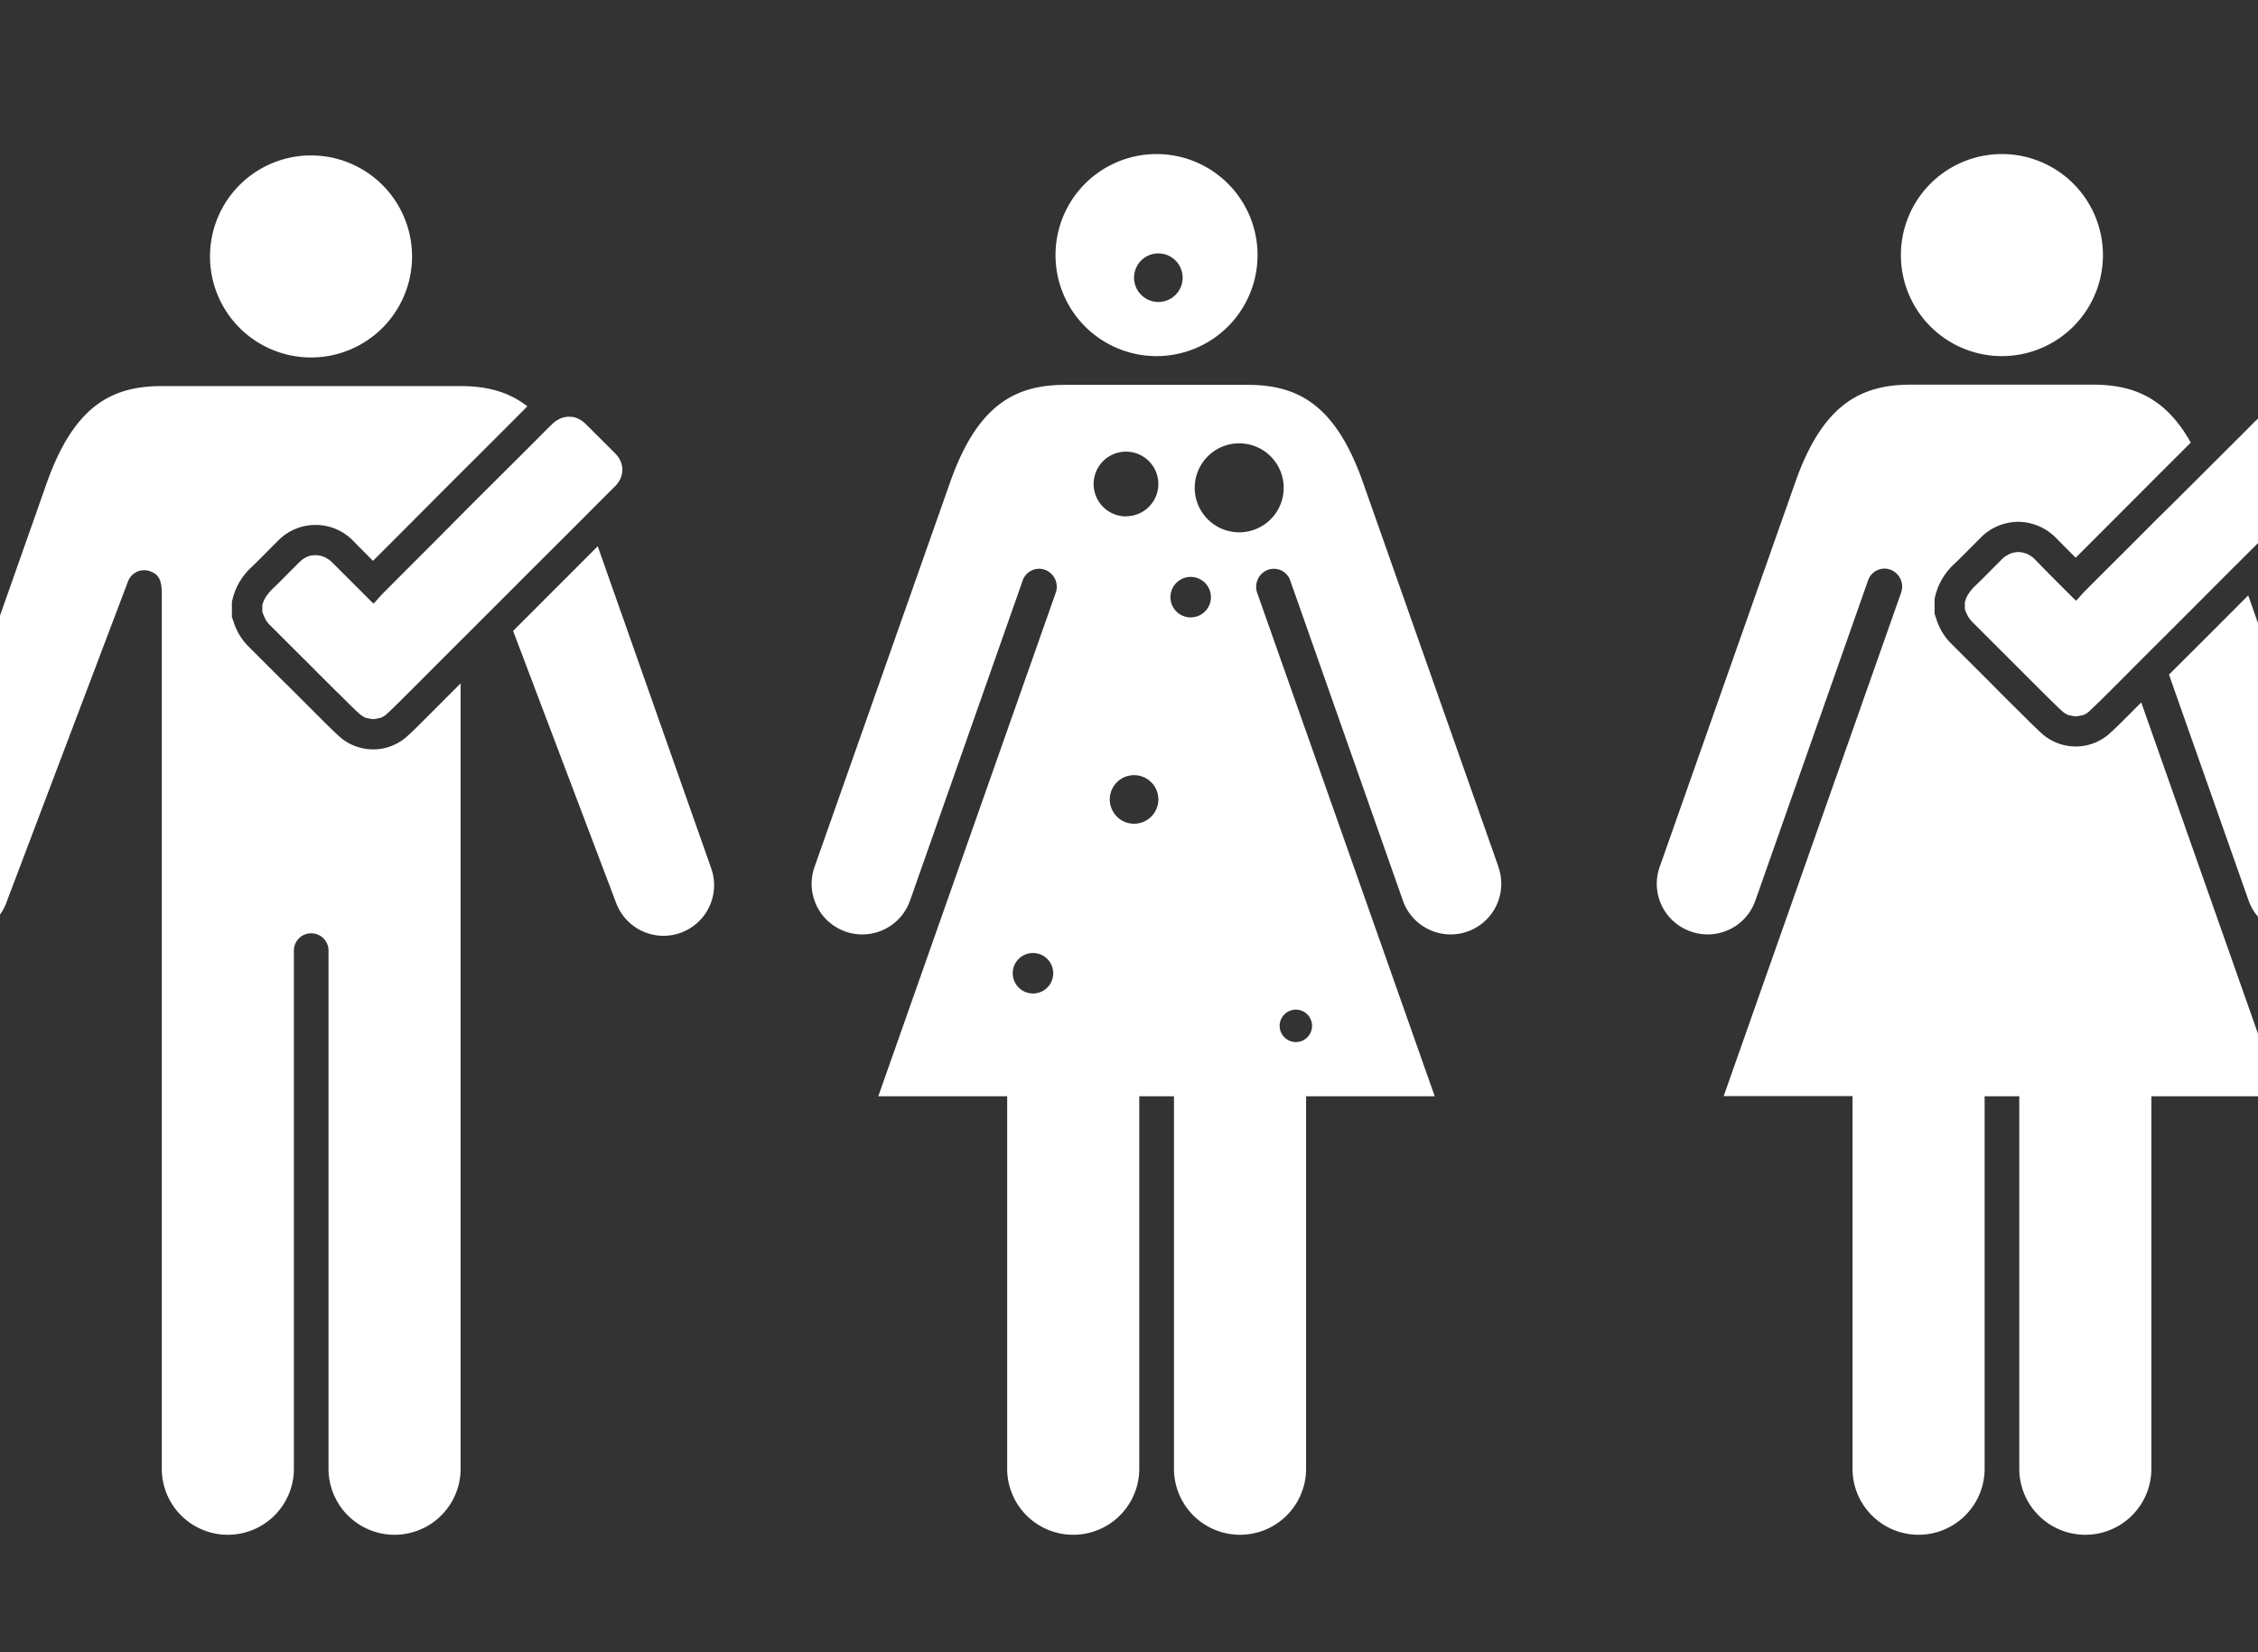
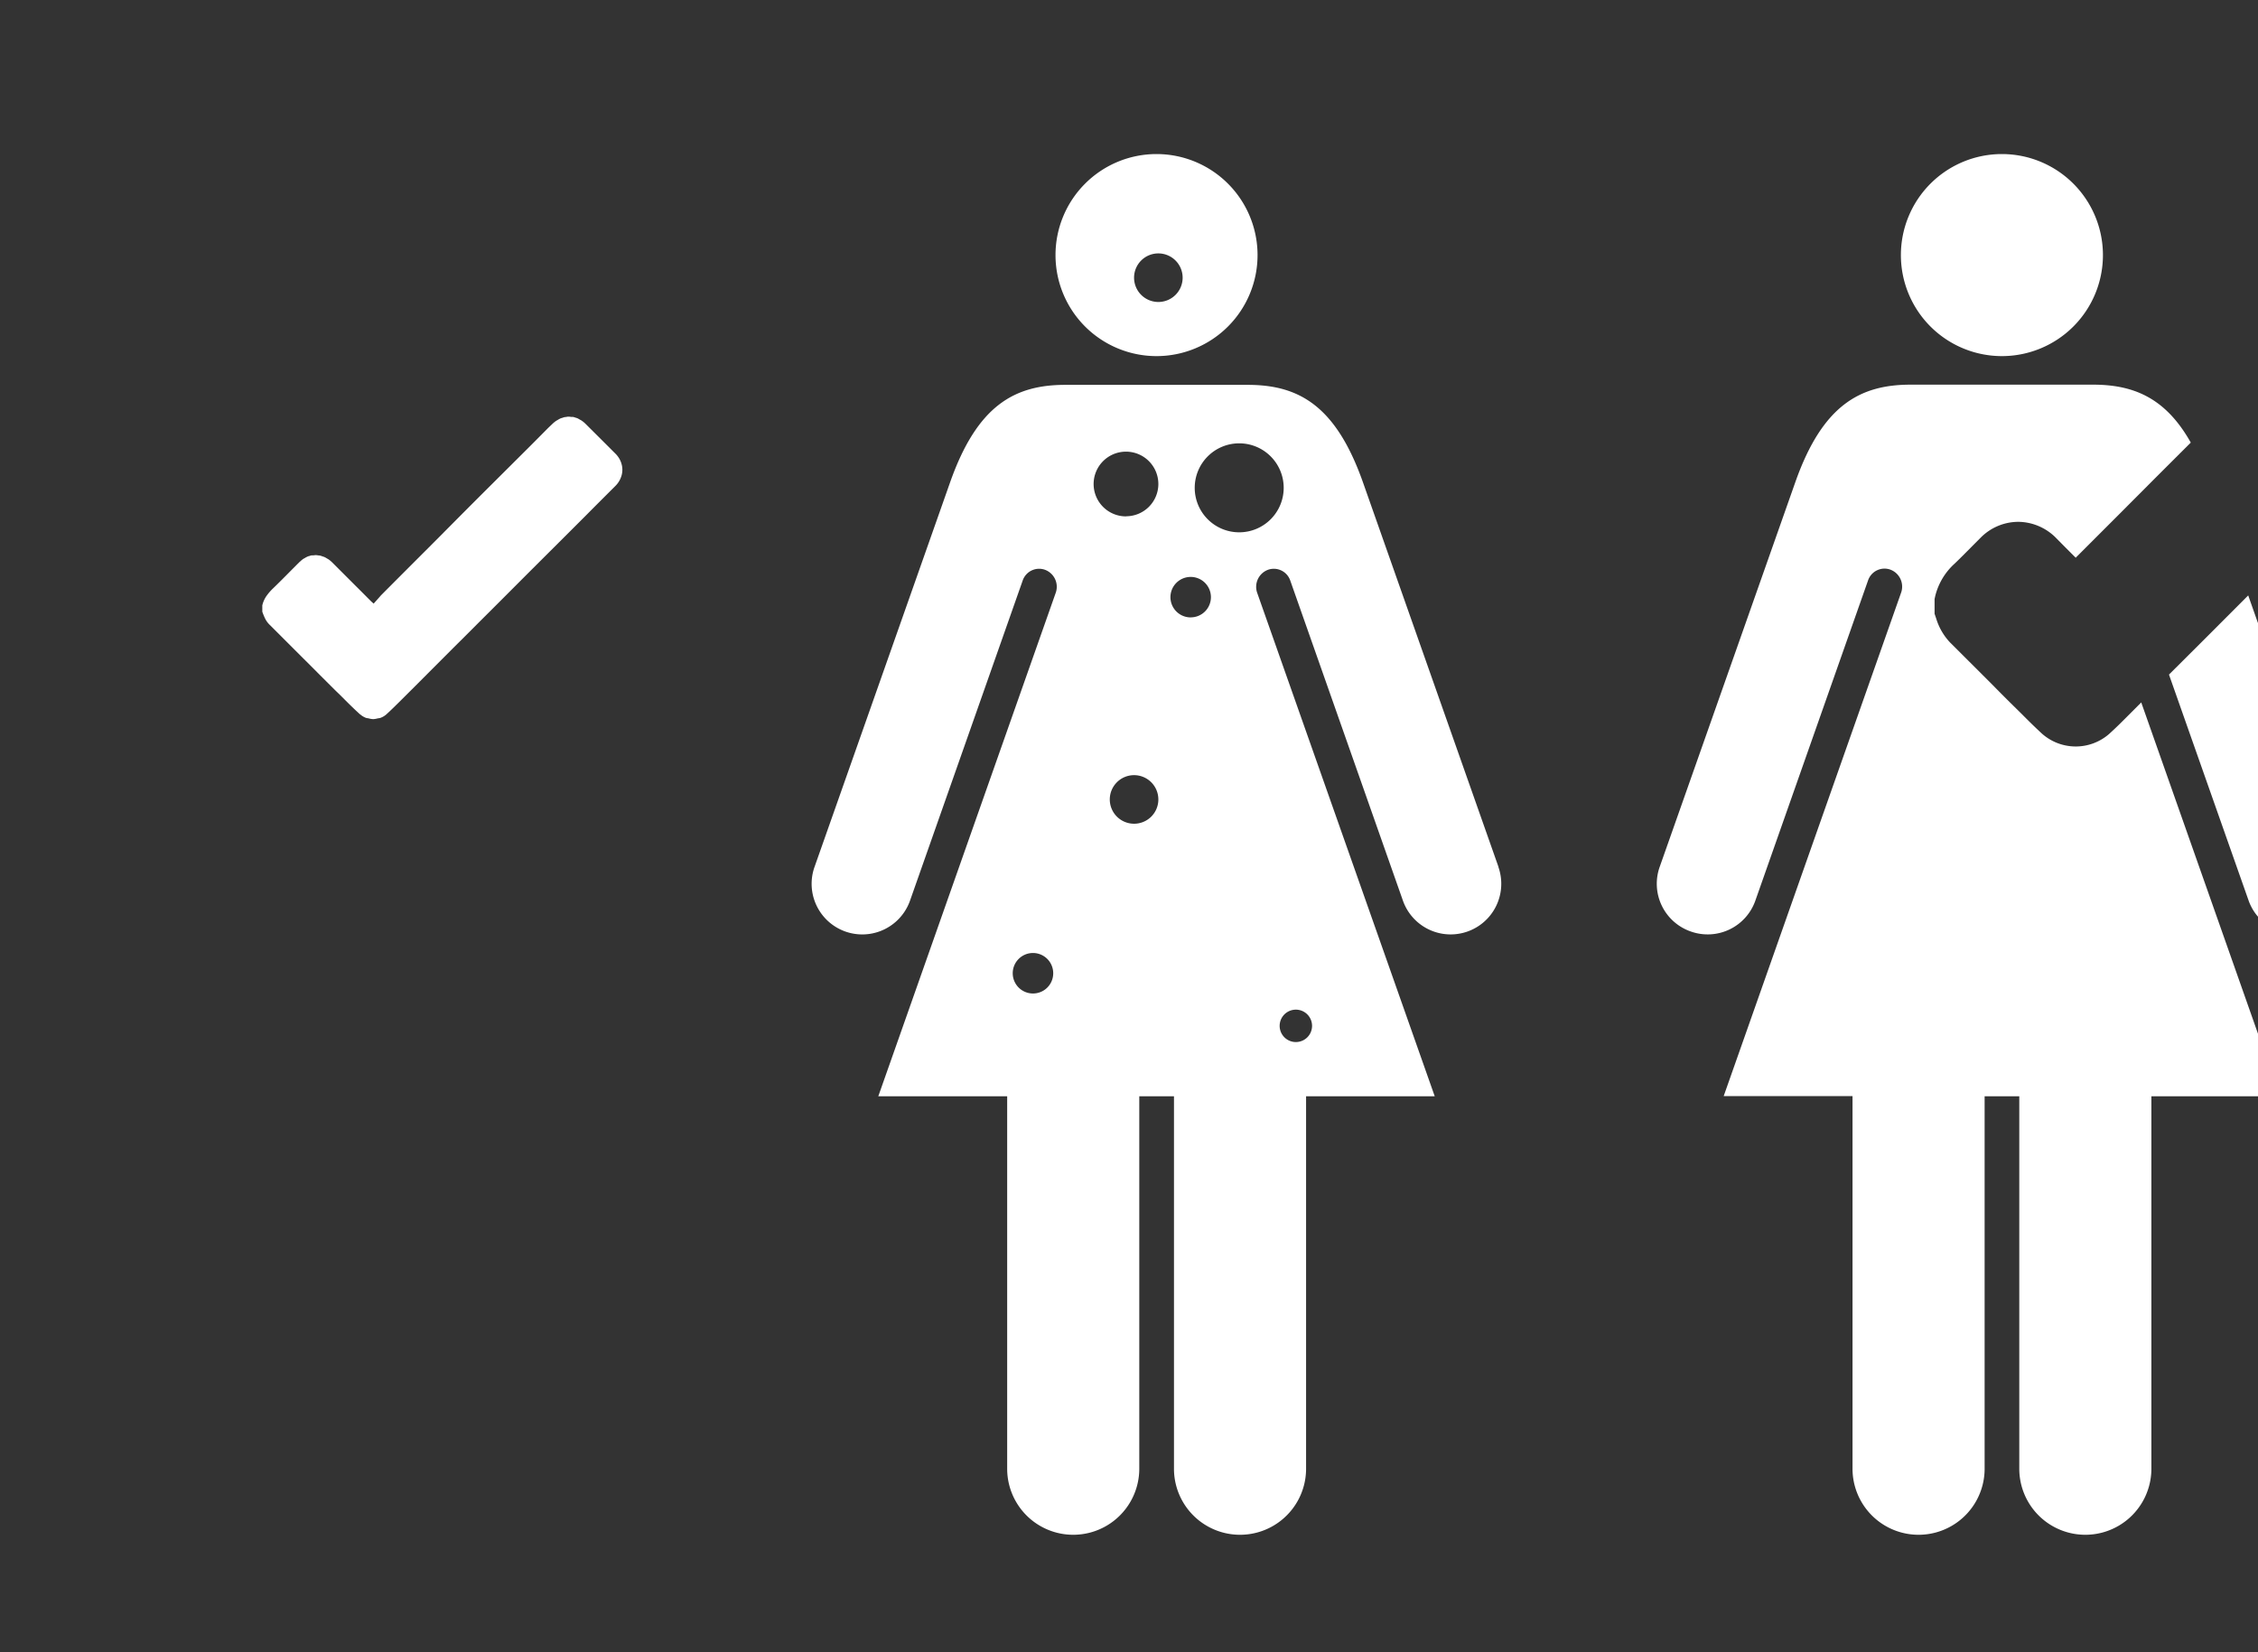
<svg xmlns="http://www.w3.org/2000/svg" id="text_weiß" data-name="text weiß" viewBox="0 0 581.15 425.2">
  <rect x="0" y="0" width="581.15" height="425.2" fill="#333333" stroke="none" />
  <defs>
    <style>.cls-1{fill:#fff}</style>
  </defs>
-   <path class="cls-1" d="M106.05 66a26 26 0 1 0-26 26 26 26 0 0 0 26-26zM153.84 140.58l-1.18 1.18-5.22 5.24-5.71 5.7-5.16 5.17-4.51 4.51 26.43 69.77a13 13 0 1 0 24.56-8.66z" />
-   <path class="cls-1" d="m12 124.4-34.92 99.06a13 13 0 0 0 8 16.61 13 13 0 0 0 16.63-7.95l31.2-82.39a4.43 4.43 0 0 1 5.64-2.73c2.33.8 3.09 2.3 3.09 5.83V378a17 17 0 1 0 34 0V244.87a4.46 4.46 0 1 1 8.91 0V378a17 17 0 0 0 34 0V175.88l-1.81 1.81q-3.17 3.18-6.34 6.35l-1.12 1.12c-1.49 1.5-3 3-4.71 4.54a13.06 13.06 0 0 1-17.23-.15c-1.88-1.73-3.67-3.51-5.39-5.23l-1.27-1.27-6-6-2.68-2.63-4.54-4.53-3.72-3.72a15.59 15.59 0 0 1-3.63-6.17l-.43-1.23v-3.8l.19-.83a16.51 16.51 0 0 1 5-8.3c1.41-1.36 2.8-2.76 4.18-4.16l2.48-2.49a13.51 13.51 0 0 1 19.56.2q2.44 2.49 4.91 4.95l4.3-4.29 4.4-4.41 5.12-5.14 6.68-6.69c2.26-2.27 4.54-4.53 6.81-6.79l5-5 2-2q2.72-2.72 5.42-5.44c-4.93-3.86-10.63-5.21-17.2-5.21H41.64C28.58 99.35 19 104.63 12 124.4z" />
  <path class="cls-1" d="M110.19 141.07c-4 4-8 8-12.06 12.08-.17.17-.32.37-.49.55l-1.47 1.65-.28-.25-.32-.28c-1.34-1.34-2.67-2.69-4-4l-6-6a7.9 7.9 0 0 0-1-.85 3.3 3.3 0 0 0-.32-.18 6.08 6.08 0 0 0-.74-.42 3.26 3.26 0 0 0-.44-.15 5.82 5.82 0 0 0-.67-.22 4.36 4.36 0 0 0-.49-.06 4.78 4.78 0 0 0-.65-.07 5.42 5.42 0 0 0-.58.06h-.49a5 5 0 0 0-.63.19c-.15 0-.31.09-.46.15a5.84 5.84 0 0 0-.65.35l-.4.22a7.1 7.1 0 0 0-.8.67l-.17.14c-2.26 2.24-4.47 4.54-6.76 6.74a13.49 13.49 0 0 0-1.74 2 7 7 0 0 0-1.07 2.41v1.63a15.47 15.47 0 0 0 .71 1.74 5.91 5.91 0 0 0 1.08 1.53l8.25 8.24c2.88 2.87 5.74 5.75 8.63 8.62.42.42.86.83 1.29 1.25 1.7 1.7 3.39 3.41 5.15 5a.91.91 0 0 0 .13.08 4.72 4.72 0 0 0 1.46.87 4.48 4.48 0 0 0 .62.11 5.2 5.2 0 0 0 1.22.21 5.3 5.3 0 0 0 1.18-.2 4.31 4.31 0 0 0 .61-.1 4.63 4.63 0 0 0 1.58-.91c.68-.61 1.34-1.25 2-1.89 1.18-1.15 2.34-2.31 3.5-3.47 1.84-1.82 3.66-3.66 5.49-5.49l5.48-5.49c.88-.89 1.77-1.77 2.66-2.65l5-5 2.55-2.54 3-3c.14-.14.28-.27.41-.41l6.79-6.8 10.94-10.91 3.8-3.8.62-.63q3.32-3.33 6.65-6.65a6.18 6.18 0 0 0 1.74-3.06 6 6 0 0 0 .13-1.11 5.88 5.88 0 0 0-.1-1.11 6 6 0 0 0-1.68-3.1c-2.59-2.6-5.2-5.19-7.8-7.78a6.93 6.93 0 0 0-1-.79c-.12-.08-.25-.13-.37-.2a6.06 6.06 0 0 0-.66-.36c-.15-.06-.3-.09-.45-.14a4.71 4.71 0 0 0-.64-.19H147a5.42 5.42 0 0 0-.58-.06c-.22 0-.43 0-.64.06s-.33 0-.49.06a5.25 5.25 0 0 0-.67.22c-.14 0-.29.08-.43.14a5.57 5.57 0 0 0-.71.4 2.9 2.9 0 0 0-.34.19 7.4 7.4 0 0 0-1 .82l-1.05 1q-3.63 3.68-7.3 7.32c-3.92 3.91-7.86 7.82-11.78 11.74s-7.88 7.94-11.82 11.88zM297.66 91.65a26 26 0 1 0-26-26 26 26 0 0 0 26 26zm.47-26.43a6.25 6.25 0 1 1-6.25 6.25 6.24 6.24 0 0 1 6.25-6.25zM385.68 223.14l-34.92-99.09c-7-19.75-16.57-25-29.63-25h-46.95c-13.05 0-22.64 5.28-29.62 25l-34.93 99.09a13 13 0 0 0 24.59 8.64l29-82.39a4.47 4.47 0 0 1 5.69-2.76 4.66 4.66 0 0 1 2.84 5.84l-45.7 129.67h33.17V378a17 17 0 1 0 34 0v-95.86h8.93V378a17 17 0 1 0 34 0v-95.86h33.11l-45.73-129.67a4.68 4.68 0 0 1 2.86-5.84 4.47 4.47 0 0 1 5.68 2.76l29 82.39a13 13 0 0 0 24.58-8.64zm-119.82 32.55a5.21 5.21 0 1 1 5.21-5.21 5.2 5.2 0 0 1-5.21 5.21zm67.65 4.16a4.17 4.17 0 1 1-4.16 4.16 4.17 4.17 0 0 1 4.16-4.16zM291.88 212a6.25 6.25 0 1 1 6.25-6.24 6.24 6.24 0 0 1-6.25 6.24zm-2.08-79.1a8.33 8.33 0 1 1 8.33-8.32 8.31 8.31 0 0 1-8.33 8.29zm16.65 26a5.21 5.21 0 1 1 5.21-5.2 5.2 5.2 0 0 1-5.21 5.19zm12.49-21.9a11.45 11.45 0 1 1 11.45-11.45A11.45 11.45 0 0 1 318.94 137zM515.24 91.65a26 26 0 1 0-26-26 26 26 0 0 0 26 26zM578.63 153.24l-3.83 3.84-5 5-5.08 5.08-5.12 5.1-1.36 1.36 20.48 58.12a13 13 0 1 0 24.57-8.65z" />
  <path class="cls-1" d="M435.18 239.74a13 13 0 0 0 16.62-8l29-82.39a4.47 4.47 0 0 1 5.69-2.76 4.67 4.67 0 0 1 2.84 5.84l-45.7 129.67h33.16V378a17 17 0 1 0 34 0v-95.86h8.92V378a17 17 0 0 0 34 0v-95.86h33.11L551.1 180.78l-2.5 2.51-1.12 1.12c-1.49 1.5-3 3-4.72 4.55a13.08 13.08 0 0 1-17.23-.16c-1.86-1.71-3.63-3.47-5.33-5.18l-1.33-1.31q-3-2.94-5.89-5.89l-2.75-2.75-6.46-6.45-1.81-1.8a15.48 15.48 0 0 1-3.63-6.22l-.42-1.24v-3.78l.18-.83a16.61 16.61 0 0 1 5-8.31c1.42-1.36 2.8-2.76 4.19-4.16l2.48-2.49a13.69 13.69 0 0 1 9.65-4.09 13.84 13.84 0 0 1 9.9 4.29q2.45 2.49 4.92 4.95l4.21-4.21 4.49-4.49 5.36-5.37 6.43-6.45 6.82-6.81 2.31-2.3C557.4 102.43 549.17 99 538.72 99h-47c-13 0-22.64 5.28-29.62 25l-34.93 99.08a13 13 0 0 0 8.01 16.66z" />
-   <path class="cls-1" d="m555.16 133.57-6.74 6.76c-4 4-8.06 8-12.07 12.07-.69.7-1.3 1.47-2 2.2-.35-.3-.49-.41-.61-.53q-3.75-3.75-7.51-7.53l-2.46-2.54a6.41 6.41 0 0 0-.94-.81c-.11-.08-.24-.13-.35-.2a5.77 5.77 0 0 0-.72-.41c-.14-.06-.29-.1-.44-.15a5.25 5.25 0 0 0-.67-.22 3.86 3.86 0 0 0-.49-.06 4.62 4.62 0 0 0-.65-.07h-.05a5.48 5.48 0 0 0-.57.05 3.86 3.86 0 0 0-.49.06 4.71 4.71 0 0 0-.64.19c-.15 0-.3.08-.45.14a5.2 5.2 0 0 0-.69.38c-.12.07-.24.12-.36.2a6.68 6.68 0 0 0-1 .81c-2.25 2.24-4.46 4.53-6.75 6.74a10.4 10.4 0 0 0-2.39 3.12 7.27 7.27 0 0 0-.42 1.27v1.63a8.17 8.17 0 0 0 1.78 3.27l4.13 4.13 4.13 4.12 4.32 4.31q2.15 2.16 4.31 4.31c2.13 2.11 4.24 4.26 6.45 6.29 0 0 .07 0 .09.06a4.8 4.8 0 0 0 1.49.89c.21.07.45.07.67.12a6.66 6.66 0 0 0 1.17.2 5.29 5.29 0 0 0 1.19-.2 4 4 0 0 0 .6-.1 4.54 4.54 0 0 0 1.55-.89c.47-.41.91-.85 1.36-1.28 1.4-1.33 2.78-2.71 4.15-4.07l5.12-5.13.35-.36 5.49-5.5.64-.63.63-.63 2.13-2.12 6.81-6.8 4.07-4.08 6.1-6.12 1.32-1.3 9.62-9.6c2.77-2.77 5.53-5.55 8.31-8.31.92-.93 1.83-1.85 2.76-2.77a7 7 0 0 0 1.16-1.48 5.86 5.86 0 0 0 .61-1.61 5.42 5.42 0 0 0 .13-1.39 5.86 5.86 0 0 0-1.78-3.92q-3.88-3.91-7.8-7.79c-.06-.06-.13-.1-.2-.16a5.36 5.36 0 0 0-.75-.62c-.13-.09-.26-.14-.39-.22s-.43-.25-.65-.35l-.43-.13c-.22-.07-.43-.15-.65-.2a3.88 3.88 0 0 0-.48 0 3.8 3.8 0 0 0-.59-.06 4.64 4.64 0 0 0-.64.07 4.1 4.1 0 0 0-.49.06 4.2 4.2 0 0 0-.66.21c-.14 0-.29.08-.44.14a7 7 0 0 0-.7.4c-.11.07-.24.12-.35.19a7.37 7.37 0 0 0-.91.78l-.06.05c-2.76 2.81-5.56 5.58-8.35 8.36l-4.64 4.63-1.24 1.24-5.89 5.87z" />
</svg>